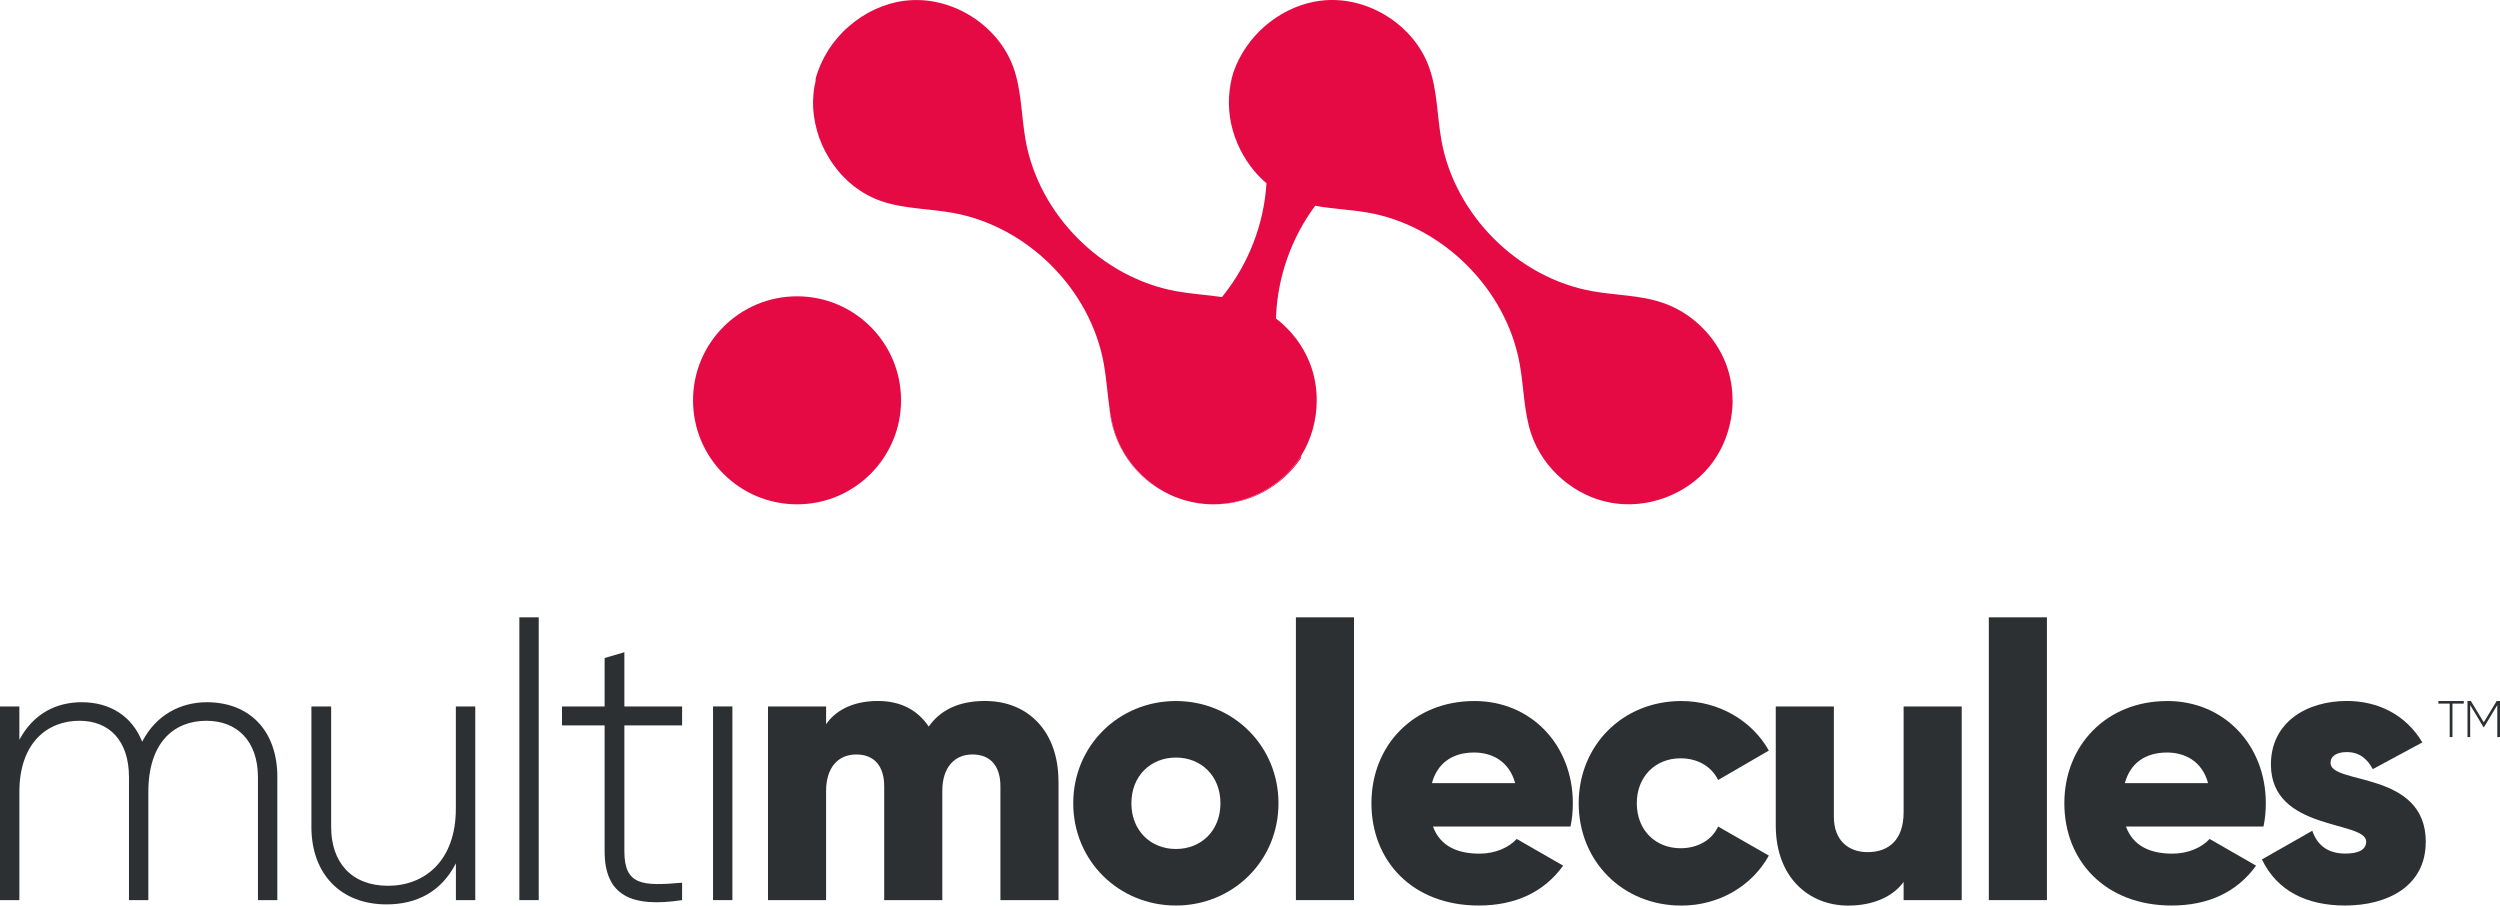
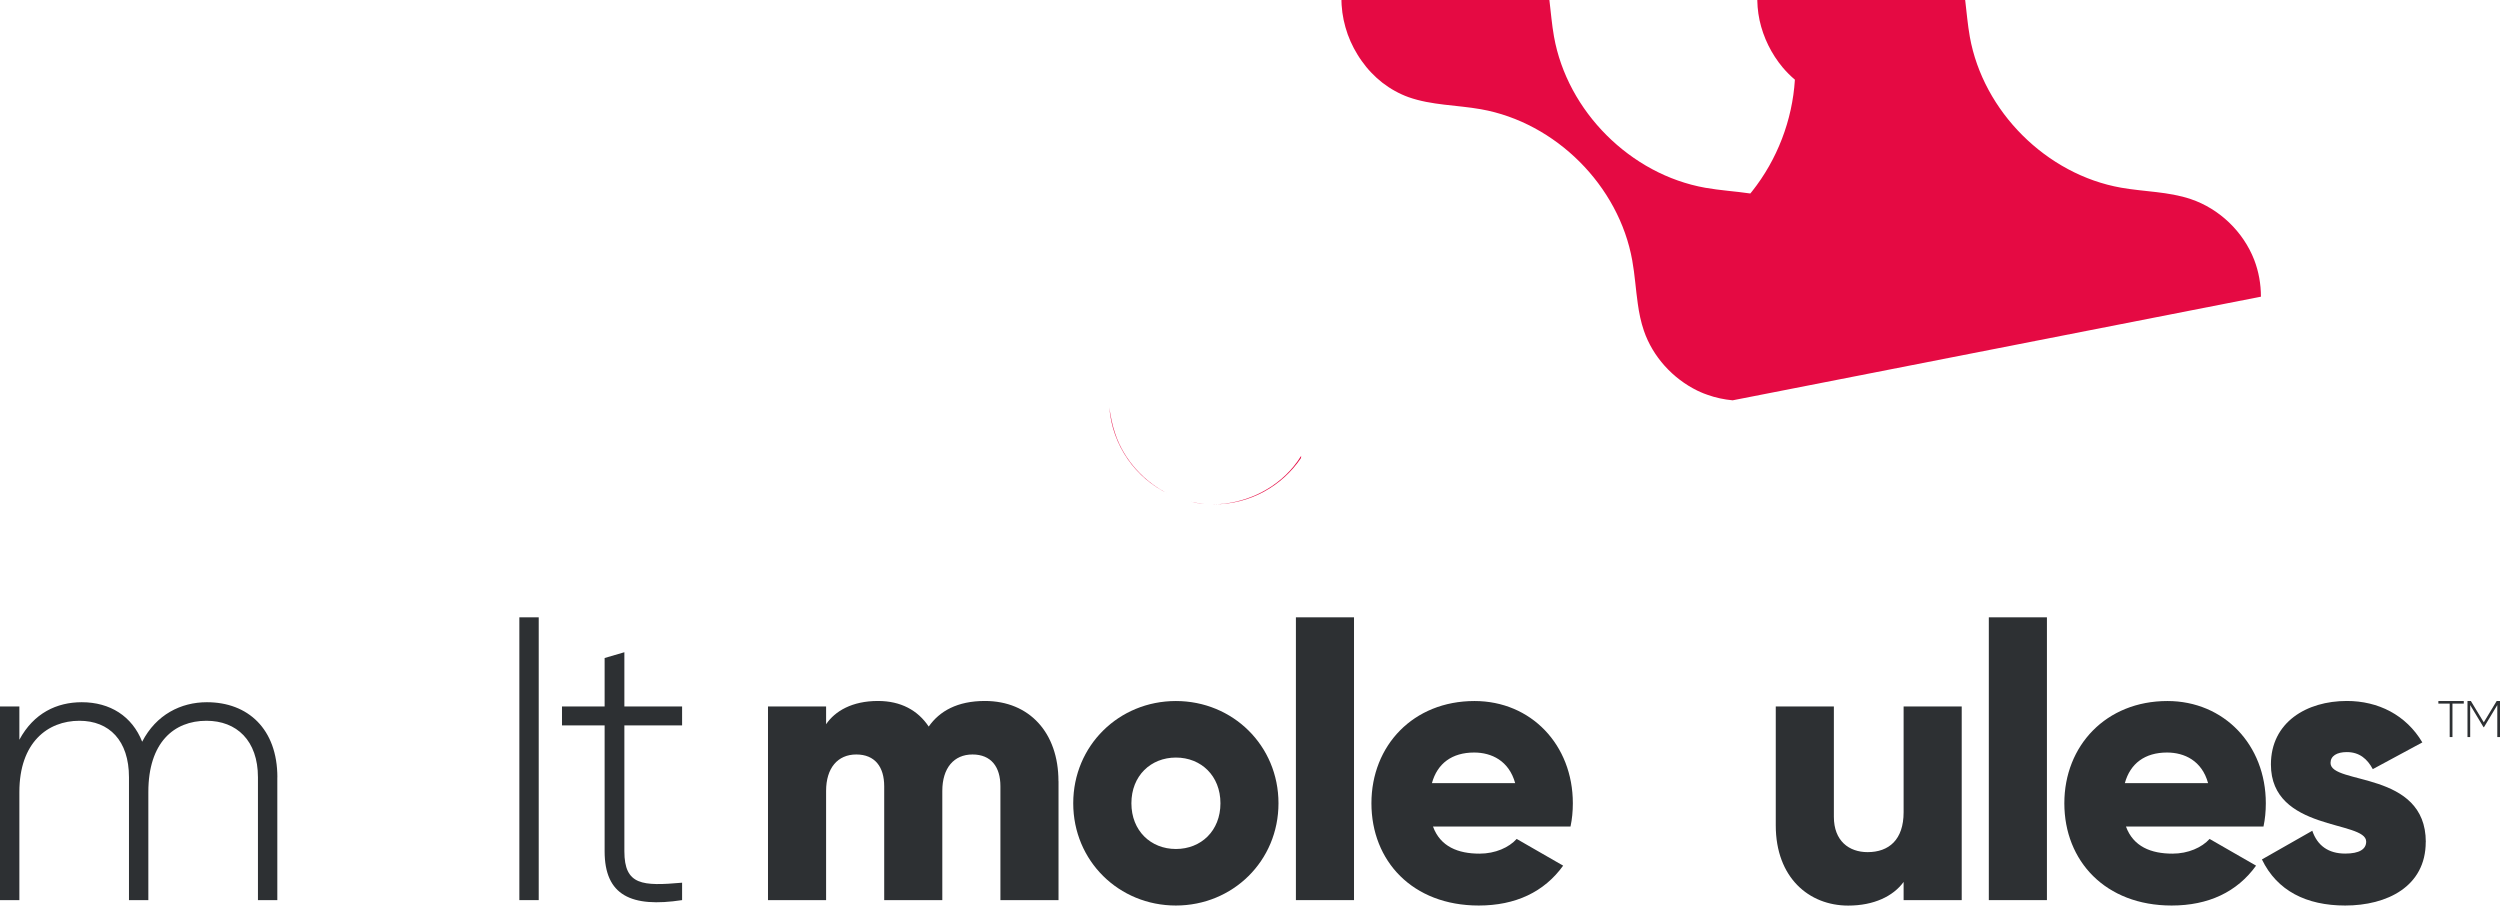
<svg xmlns="http://www.w3.org/2000/svg" id="Layer_1" viewBox="0 0 397.56 144">
  <g>
    <path d="M189.49,79.82c.66,.14,1.33,.25,2.01,.31-.49-.03-.99-.09-1.49-.19-.18-.03-.34-.09-.52-.13Z" style="fill:#e50a43;" />
-     <path d="M275.53,63.66c-.02,3.81-1.3,7.62-3.72,10.56-3.7,4.49-9.89,6.76-15.62,5.73-5.72-1.02-10.74-5.32-12.64-10.81-1.24-3.6-1.2-7.51-1.88-11.26-2.14-11.94-12.29-22.03-24.25-24.09-2.74-.47-5.55-.56-8.27-1.07-3.73,5.01-5.91,11.12-6.22,17.36,0,.19-.02,.38-.02,.57,2.4,1.83,4.31,4.32,5.4,7.13,.73,1.88,1.08,3.88,1.08,5.89,0,3.09-.85,6.18-2.47,8.8-.38,.62-.8,1.2-1.26,1.76-3.11,3.77-7.98,5.97-12.84,5.97-.21,0-.42,0-.63-.02-.23,0-.46-.03-.69-.05h0c-.68-.06-1.35-.17-2.01-.31-.67-.14-1.33-.33-1.97-.56-.21-.07-.42-.15-.63-.23-.05-.02-.09-.03-.14-.06-.13-.05-.24-.09-.36-.15-.17-.07-.34-.15-.5-.23-3.91-1.92-7.08-5.38-8.5-9.52-.48-1.4-.77-2.84-.97-4.29-.33-2.28-.47-4.61-.88-6.88-2.11-11.89-12.17-21.95-24.07-24.06-3.84-.68-7.84-.62-11.51-1.92-.75-.27-1.47-.6-2.17-.99-.7-.38-1.36-.83-1.99-1.31-.63-.49-1.21-1.02-1.76-1.6-.56-.58-1.06-1.2-1.52-1.85-.47-.65-.88-1.33-1.26-2.04-.37-.7-.7-1.44-.97-2.19-.27-.75-.48-1.52-.65-2.3-.16-.77-.27-1.56-.32-2.36-.05-.79-.03-1.59,.04-2.38,.04-.4,.09-.79,.16-1.18,.04-.2,.08-.4,.13-.59,.02-.11,.05-.21,.05-.31,0-.08,0-.16,0-.23,.02-.2,.1-.42,.16-.62,.06-.2,.13-.4,.2-.59,.14-.39,.3-.78,.46-1.17,.34-.76,.74-1.5,1.18-2.21,.45-.7,.95-1.38,1.49-2.01,.55-.63,1.13-1.23,1.77-1.77,.63-.56,1.29-1.06,1.99-1.52,.7-.45,1.43-.86,2.19-1.21,.75-.34,1.53-.64,2.33-.88,.81-.23,1.62-.4,2.45-.5,.27-.03,.52-.05,.79-.07,6.98-.48,14.05,4.06,16.43,10.65,1.33,3.7,1.26,7.73,1.95,11.6,2.12,11.89,12.17,21.93,24.06,24.04,2.36,.42,4.79,.56,7.16,.91,.09-.11,.19-.23,.28-.34,4.01-5.06,6.41-11.32,6.81-17.76-.69-.58-1.33-1.23-1.92-1.92-1.81-2.16-3.1-4.77-3.7-7.53-.29-1.38-.41-2.79-.34-4.19,.08-1.38,.3-2.83,.75-4.14,.99-2.79,2.74-5.28,4.97-7.22,2.23-1.92,4.94-3.31,7.84-3.87,.58-.11,1.17-.19,1.75-.23,6.99-.52,14.08,4,16.48,10.58,1.36,3.73,1.29,7.81,1.99,11.72,2.13,11.86,12.19,21.89,24.07,23.98,3.68,.65,7.51,.61,11.06,1.81,4.56,1.54,8.35,5.18,10.09,9.66,.72,1.87,1.07,3.86,1.07,5.86Z" style="fill:#e50a43;" />
+     <path d="M275.53,63.66h0c-.68-.06-1.35-.17-2.01-.31-.67-.14-1.33-.33-1.97-.56-.21-.07-.42-.15-.63-.23-.05-.02-.09-.03-.14-.06-.13-.05-.24-.09-.36-.15-.17-.07-.34-.15-.5-.23-3.91-1.92-7.08-5.38-8.5-9.52-.48-1.4-.77-2.84-.97-4.29-.33-2.28-.47-4.61-.88-6.88-2.11-11.89-12.17-21.95-24.07-24.06-3.84-.68-7.84-.62-11.51-1.92-.75-.27-1.47-.6-2.17-.99-.7-.38-1.36-.83-1.99-1.31-.63-.49-1.21-1.02-1.76-1.6-.56-.58-1.06-1.2-1.52-1.85-.47-.65-.88-1.33-1.26-2.04-.37-.7-.7-1.44-.97-2.19-.27-.75-.48-1.52-.65-2.3-.16-.77-.27-1.56-.32-2.36-.05-.79-.03-1.59,.04-2.38,.04-.4,.09-.79,.16-1.18,.04-.2,.08-.4,.13-.59,.02-.11,.05-.21,.05-.31,0-.08,0-.16,0-.23,.02-.2,.1-.42,.16-.62,.06-.2,.13-.4,.2-.59,.14-.39,.3-.78,.46-1.17,.34-.76,.74-1.5,1.18-2.21,.45-.7,.95-1.38,1.49-2.01,.55-.63,1.13-1.23,1.77-1.77,.63-.56,1.29-1.06,1.99-1.52,.7-.45,1.43-.86,2.19-1.21,.75-.34,1.53-.64,2.33-.88,.81-.23,1.62-.4,2.45-.5,.27-.03,.52-.05,.79-.07,6.98-.48,14.05,4.06,16.43,10.65,1.33,3.7,1.26,7.73,1.95,11.6,2.12,11.89,12.17,21.93,24.06,24.04,2.36,.42,4.79,.56,7.16,.91,.09-.11,.19-.23,.28-.34,4.01-5.06,6.41-11.32,6.81-17.76-.69-.58-1.33-1.23-1.92-1.92-1.81-2.16-3.1-4.77-3.7-7.53-.29-1.38-.41-2.79-.34-4.19,.08-1.38,.3-2.83,.75-4.14,.99-2.79,2.74-5.28,4.97-7.22,2.23-1.92,4.94-3.31,7.84-3.87,.58-.11,1.17-.19,1.75-.23,6.99-.52,14.08,4,16.48,10.58,1.36,3.73,1.29,7.81,1.99,11.72,2.13,11.86,12.19,21.89,24.07,23.98,3.68,.65,7.51,.61,11.06,1.81,4.56,1.54,8.35,5.18,10.09,9.66,.72,1.87,1.07,3.86,1.07,5.86Z" style="fill:#e50a43;" />
    <path d="M185.88,78.58c-5.27-2.51-9.02-7.7-9.47-13.81,.2,1.45,.48,2.89,.97,4.29,1.42,4.14,4.59,7.59,8.5,9.52Z" style="fill:#e50a43;" />
    <path d="M206.92,72.47c0,.13-.02,.24-.03,.37,0,0,0,0,0,0-2.99,4.44-8.08,7.36-13.83,7.36-.08,0-.15,0-.23,0,4.86,0,9.73-2.2,12.84-5.97,.46-.56,.88-1.14,1.26-1.76Z" style="fill:#e50a43;" />
-     <circle cx="126.75" cy="63.66" r="16.54" style="fill:#e50a43;" />
  </g>
  <g>
    <g>
      <path d="M391.8,111.89h-1.8v5.32h-.44v-5.32h-1.8v-.41h4.04v.41Z" style="fill:#2d3033;" />
      <path d="M397.56,117.21h-.43v-5.09l-2.12,3.52h-.07l-2.12-3.52v5.09h-.43v-5.73h.54l2.05,3.39,2.05-3.39h.55v5.73Z" style="fill:#2d3033;" />
    </g>
    <g>
      <path d="M44.1,123.61v19.53h-3.08v-19.53c0-5.85-3.39-8.99-8.19-8.99-5.17,0-9.24,3.45-9.24,11.33v17.19h-3.08v-19.53c0-5.85-3.14-8.99-7.88-8.99-5.05,0-9.55,3.45-9.55,11.33v17.19H0v-30.8H3.08v5.3c2.28-4.25,5.97-5.97,9.92-5.97,4.5,0,8.01,2.22,9.61,6.28,2.22-4.31,6.16-6.28,10.29-6.28,6.53,0,11.21,4.25,11.21,11.95Z" style="fill:#2d3033;" />
-       <path d="M75.58,112.34v30.8h-3.08v-5.85c-2.34,4.56-6.28,6.53-11.03,6.53-7.33,0-11.95-4.87-11.95-12.32v-19.16h3.14v19.16c0,5.67,3.26,9.36,9.05,9.36s10.78-3.94,10.78-12.26v-16.26h3.08Z" style="fill:#2d3033;" />
      <path d="M82.59,98.17h3.08v44.97h-3.08v-44.97Z" style="fill:#2d3033;" />
      <path d="M99.29,115.36v20.02c0,5.42,2.89,5.54,9.18,4.99v2.77c-8.07,1.23-12.32-.74-12.32-7.76v-20.02h-6.78v-3.02h6.78v-7.7l3.14-.92v8.62h9.18v3.02h-9.18Z" style="fill:#2d3033;" />
-       <path d="M113.39,112.34h3.08v30.8h-3.08v-30.8Z" style="fill:#2d3033;" />
      <path d="M168.33,124.23v18.91h-9.24v-18.11c0-3.08-1.48-5.05-4.44-5.05s-4.8,2.16-4.8,5.79v17.37h-9.24v-18.11c0-3.08-1.48-5.05-4.44-5.05s-4.8,2.16-4.8,5.79v17.37h-9.24v-30.8h9.24v2.83c1.42-2.09,4.13-3.7,8.25-3.7,3.63,0,6.34,1.48,8.07,4.07,1.72-2.46,4.56-4.07,8.93-4.07,7.08,0,11.7,5.05,11.7,12.75Z" style="fill:#2d3033;" />
      <path d="M170.67,127.74c0-9.18,7.27-16.26,16.32-16.26s16.32,7.08,16.32,16.26-7.27,16.26-16.32,16.26-16.32-7.08-16.32-16.26Zm23.41,0c0-4.37-3.08-7.27-7.08-7.27s-7.08,2.9-7.08,7.27,3.08,7.27,7.08,7.27,7.08-2.89,7.08-7.27Z" style="fill:#2d3033;" />
      <path d="M206.08,98.17h9.24v44.97h-9.24v-44.97Z" style="fill:#2d3033;" />
      <path d="M235.28,135.75c2.52,0,4.68-.98,5.91-2.34l7.39,4.25c-3.02,4.19-7.58,6.34-13.43,6.34-10.53,0-17.06-7.08-17.06-16.26s6.65-16.26,16.39-16.26c8.99,0,15.64,6.96,15.64,16.26,0,1.29-.12,2.52-.37,3.7h-21.87c1.17,3.2,4,4.31,7.39,4.31Zm5.67-11.21c-.99-3.57-3.76-4.87-6.53-4.87-3.51,0-5.85,1.73-6.71,4.87h13.24Z" style="fill:#2d3033;" />
-       <path d="M251.05,127.74c0-9.18,6.96-16.26,16.32-16.26,5.98,0,11.27,3.14,13.92,7.88l-8.07,4.68c-1.05-2.16-3.26-3.45-5.97-3.45-4,0-6.96,2.89-6.96,7.15s2.96,7.15,6.96,7.15c2.71,0,4.99-1.29,5.97-3.45l8.07,4.62c-2.65,4.8-7.88,7.95-13.92,7.95-9.36,0-16.32-7.08-16.32-16.26Z" style="fill:#2d3033;" />
      <path d="M311.96,112.34v30.8h-9.24v-2.89c-1.66,2.28-4.74,3.76-8.81,3.76-6.22,0-11.52-4.43-11.52-12.75v-18.91h9.24v17.55c0,3.82,2.4,5.61,5.36,5.61,3.39,0,5.73-1.97,5.73-6.34v-16.82h9.24Z" style="fill:#2d3033;" />
      <path d="M316.27,98.17h9.24v44.97h-9.24v-44.97Z" style="fill:#2d3033;" />
      <path d="M345.47,135.75c2.52,0,4.68-.98,5.91-2.34l7.39,4.25c-3.02,4.19-7.58,6.34-13.43,6.34-10.53,0-17.06-7.08-17.06-16.26s6.65-16.26,16.39-16.26c8.99,0,15.65,6.96,15.65,16.26,0,1.29-.12,2.52-.37,3.7h-21.87c1.17,3.2,4,4.31,7.39,4.31Zm5.67-11.21c-.98-3.57-3.76-4.87-6.53-4.87-3.51,0-5.85,1.73-6.71,4.87h13.24Z" style="fill:#2d3033;" />
      <path d="M385.75,133.9c0,7.08-6.16,10.1-12.81,10.1-6.16,0-10.84-2.34-13.24-7.33l8.01-4.56c.8,2.34,2.53,3.63,5.24,3.63,2.22,0,3.33-.68,3.33-1.91,0-3.39-15.15-1.6-15.15-12.26,0-6.71,5.67-10.1,12.07-10.1,4.99,0,9.42,2.22,12.01,6.59l-7.88,4.25c-.86-1.6-2.1-2.71-4.13-2.71-1.6,0-2.59,.62-2.59,1.73,0,3.51,15.15,1.17,15.15,12.57Z" style="fill:#2d3033;" />
    </g>
  </g>
</svg>